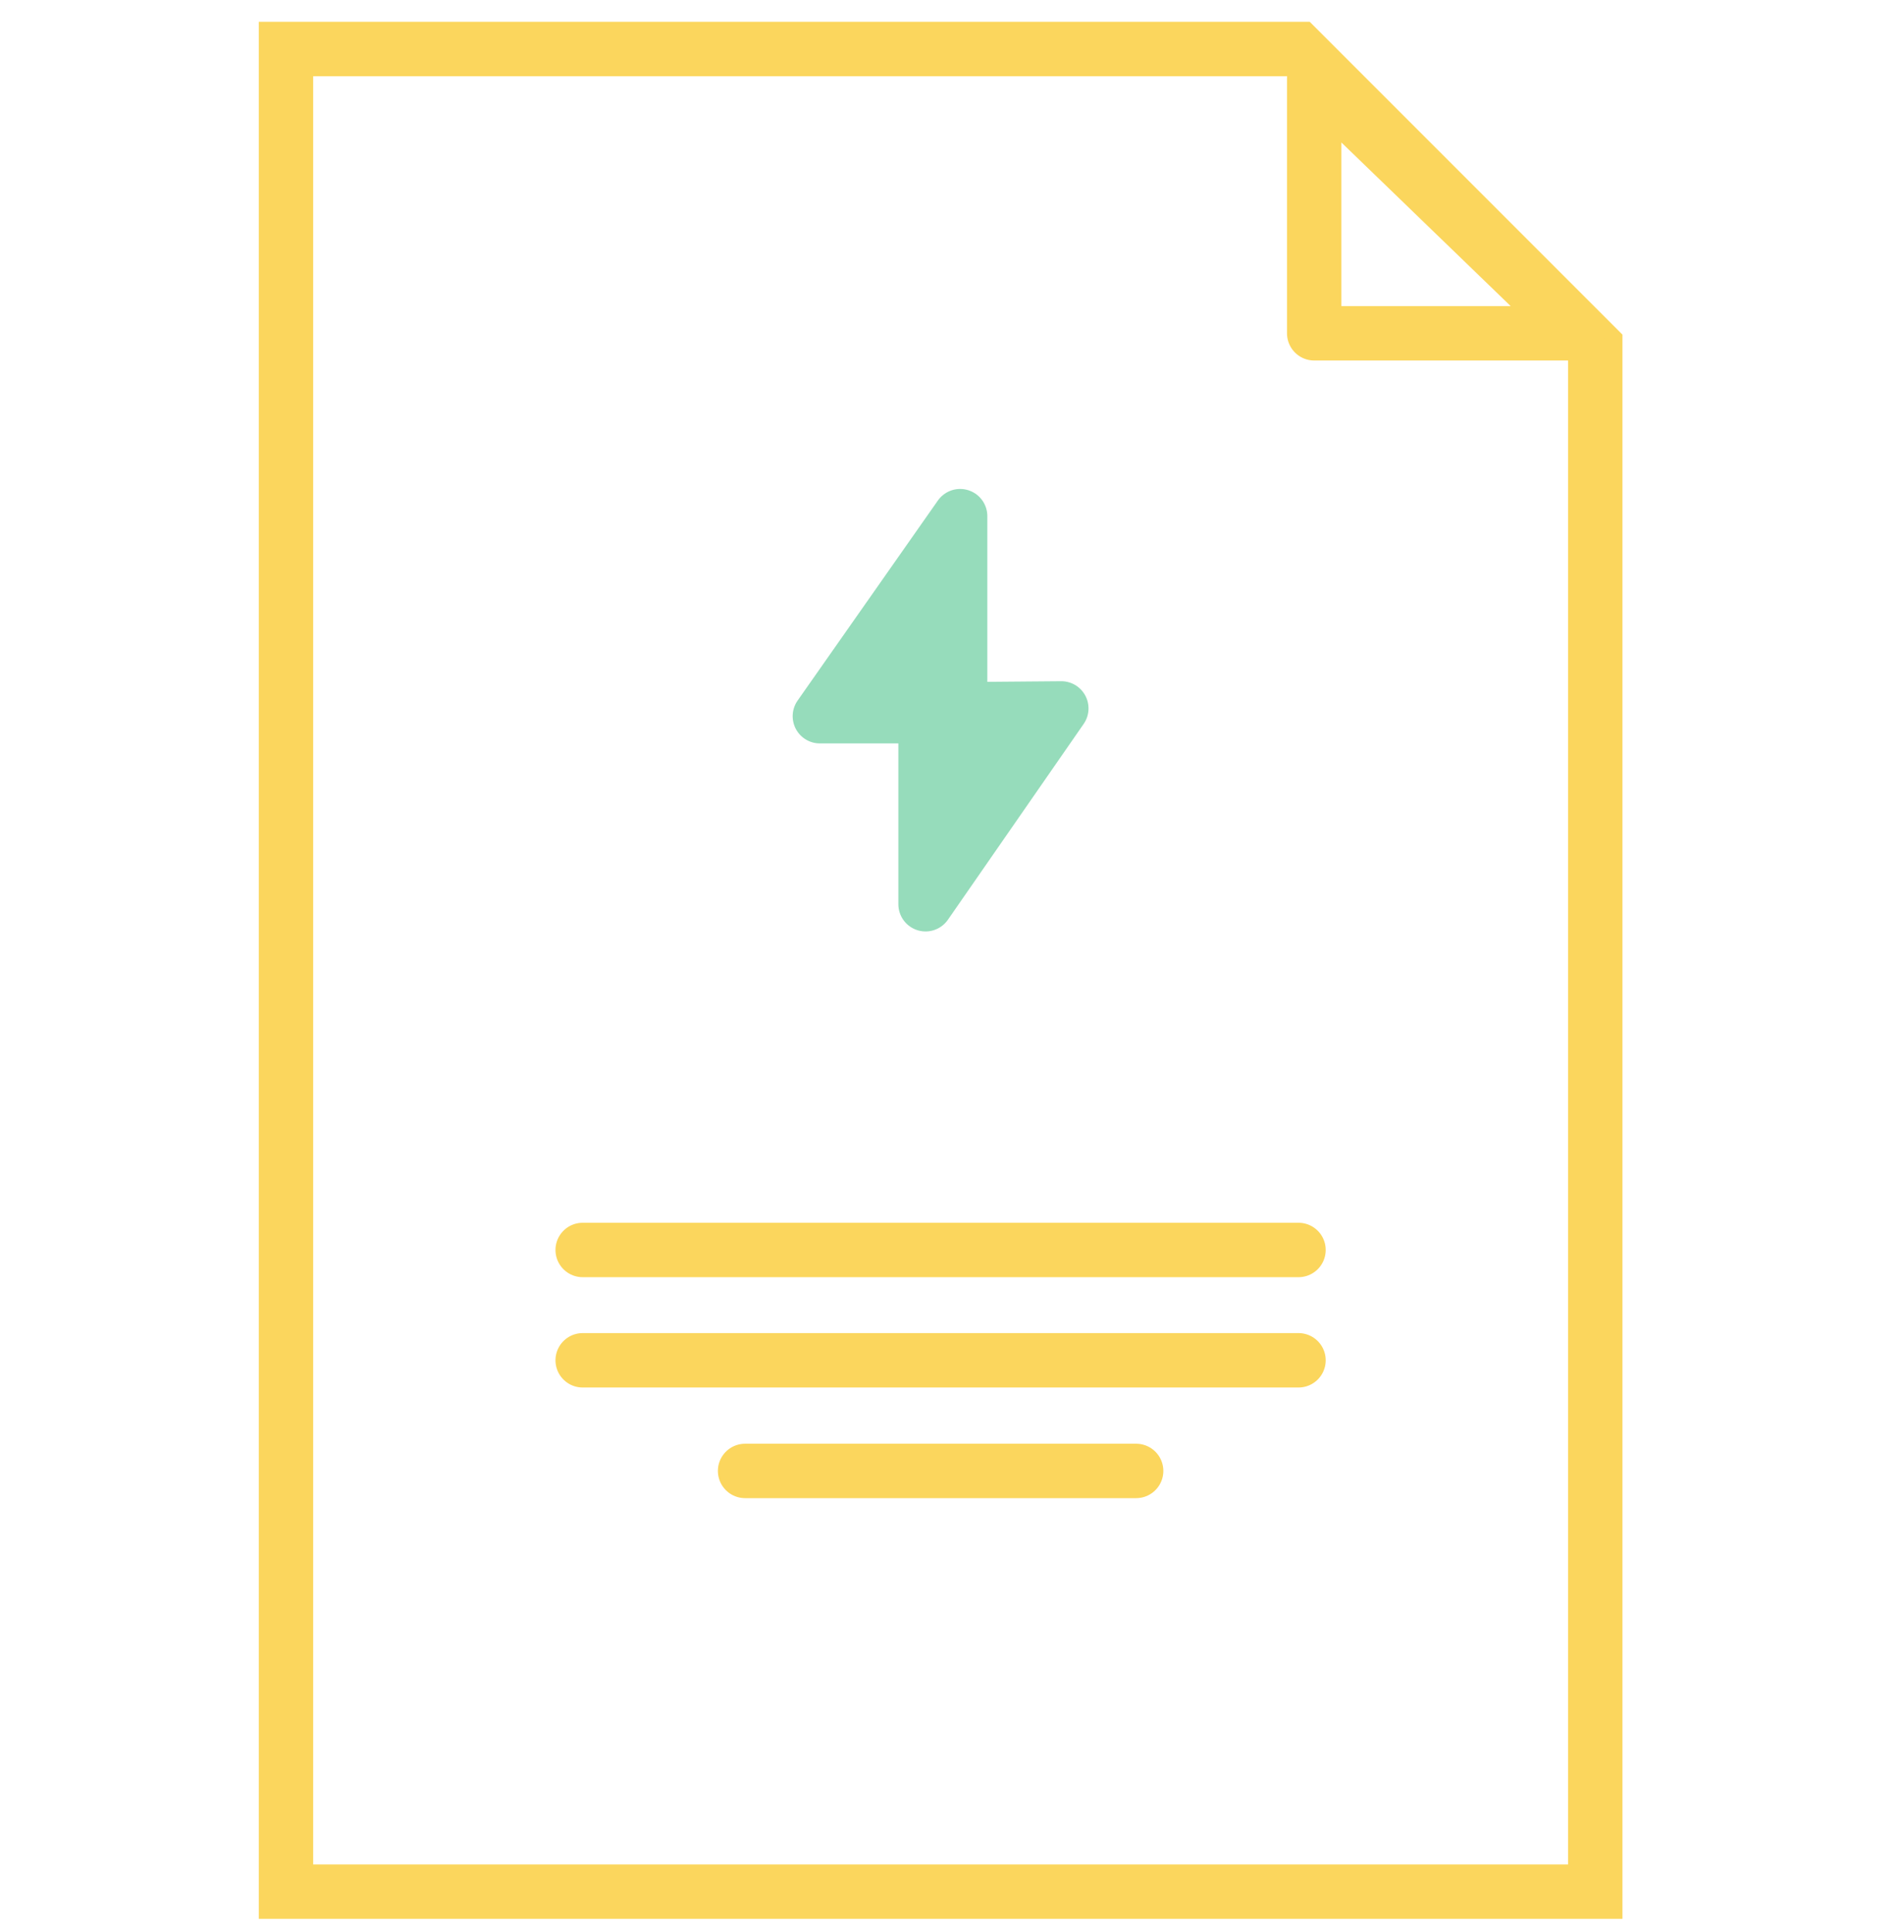
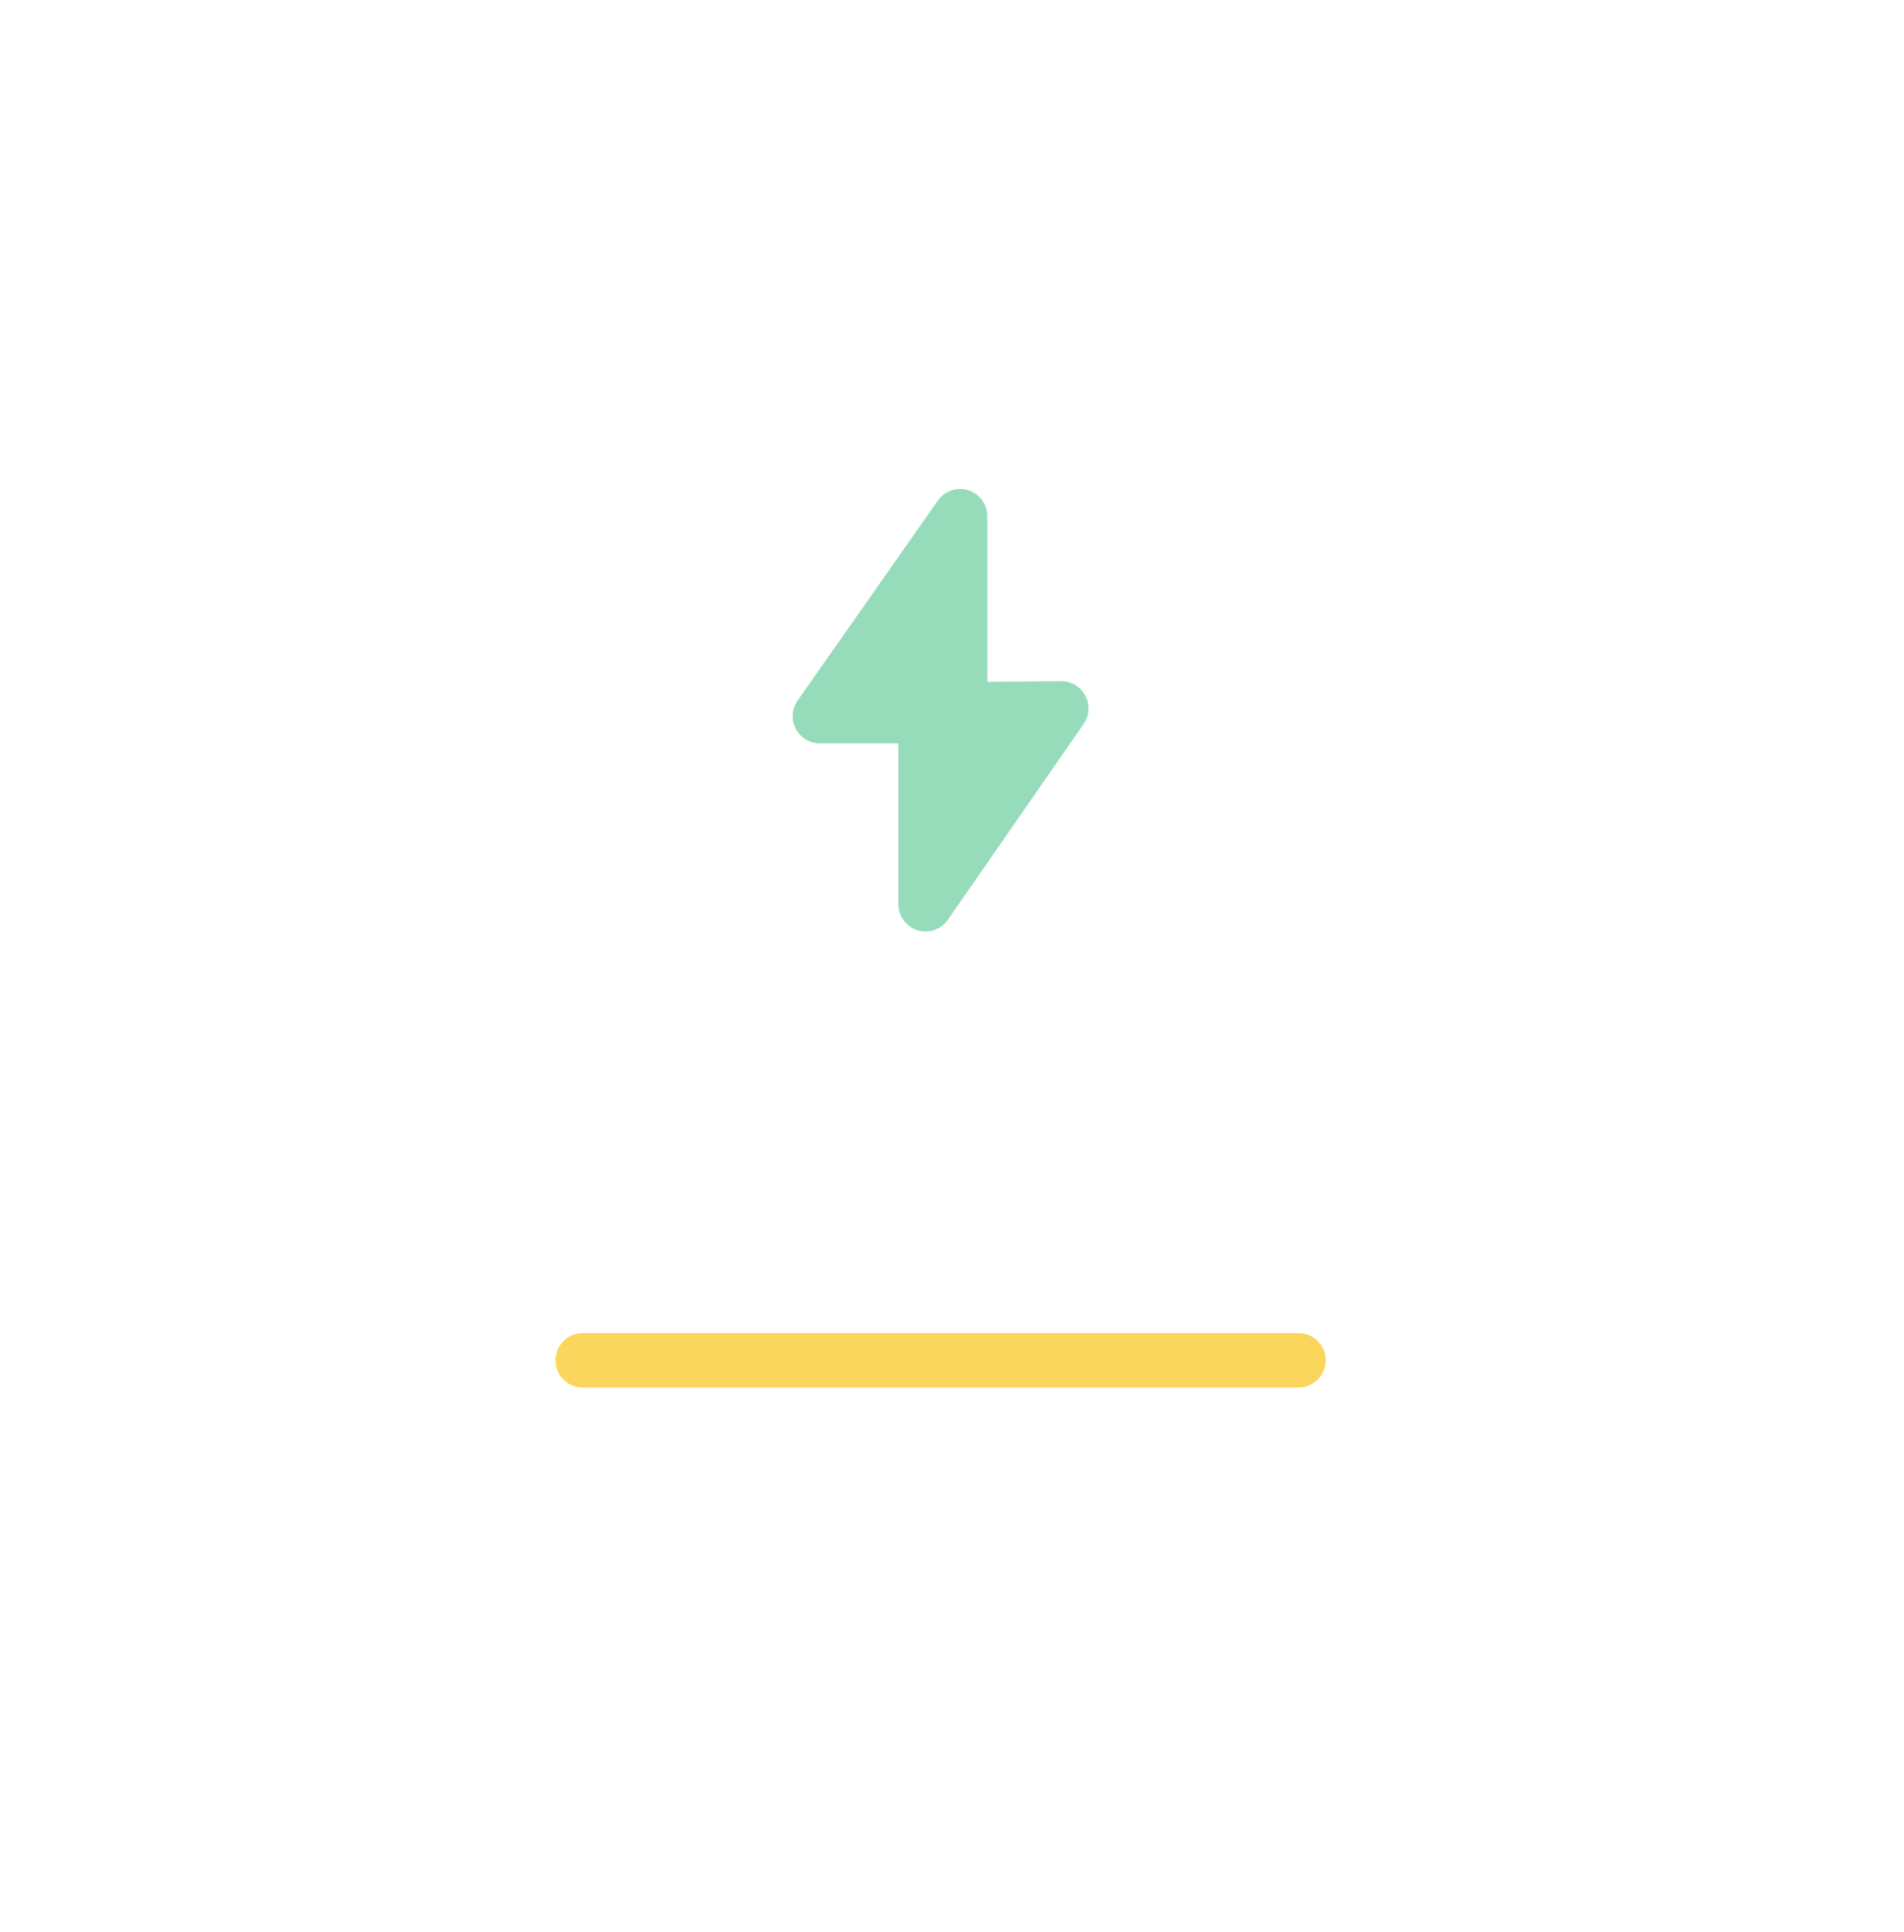
<svg xmlns="http://www.w3.org/2000/svg" width="70" height="71" viewBox="0 0 70 71" fill="none">
-   <path d="M10.514 1.801H47.737L58.649 12.713V69.525H10.514V1.801Z" stroke="#FBD65D" stroke-width="2" stroke-miterlimit="10" />
-   <path d="M48.316 12.25V2.88L48.316 2.88L58.013 12.25L48.316 12.25Z" stroke="#FBD65D" stroke-width="2" stroke-linecap="round" stroke-linejoin="round" />
  <path d="M36.307 26.06L39.019 26.037L34.028 33.234V27.323C34.028 26.77 33.58 26.323 33.028 26.323H30.142L35.299 18.971V25.06C35.299 25.327 35.405 25.582 35.595 25.77C35.784 25.958 36.041 26.062 36.307 26.06Z" fill="#96DCBB" stroke="#96DCBB" stroke-width="2" stroke-linecap="round" stroke-linejoin="round" />
-   <path d="M21.422 45.941H47.739" stroke="#FBD65D" stroke-width="2" stroke-linecap="round" stroke-linejoin="round" />
  <path d="M21.422 49.996H47.739" stroke="#FBD65D" stroke-width="2" stroke-linecap="round" stroke-linejoin="round" />
-   <path d="M27.393 54.062H41.77" stroke="#FBD65D" stroke-width="2" stroke-linecap="round" stroke-linejoin="round" />
</svg>